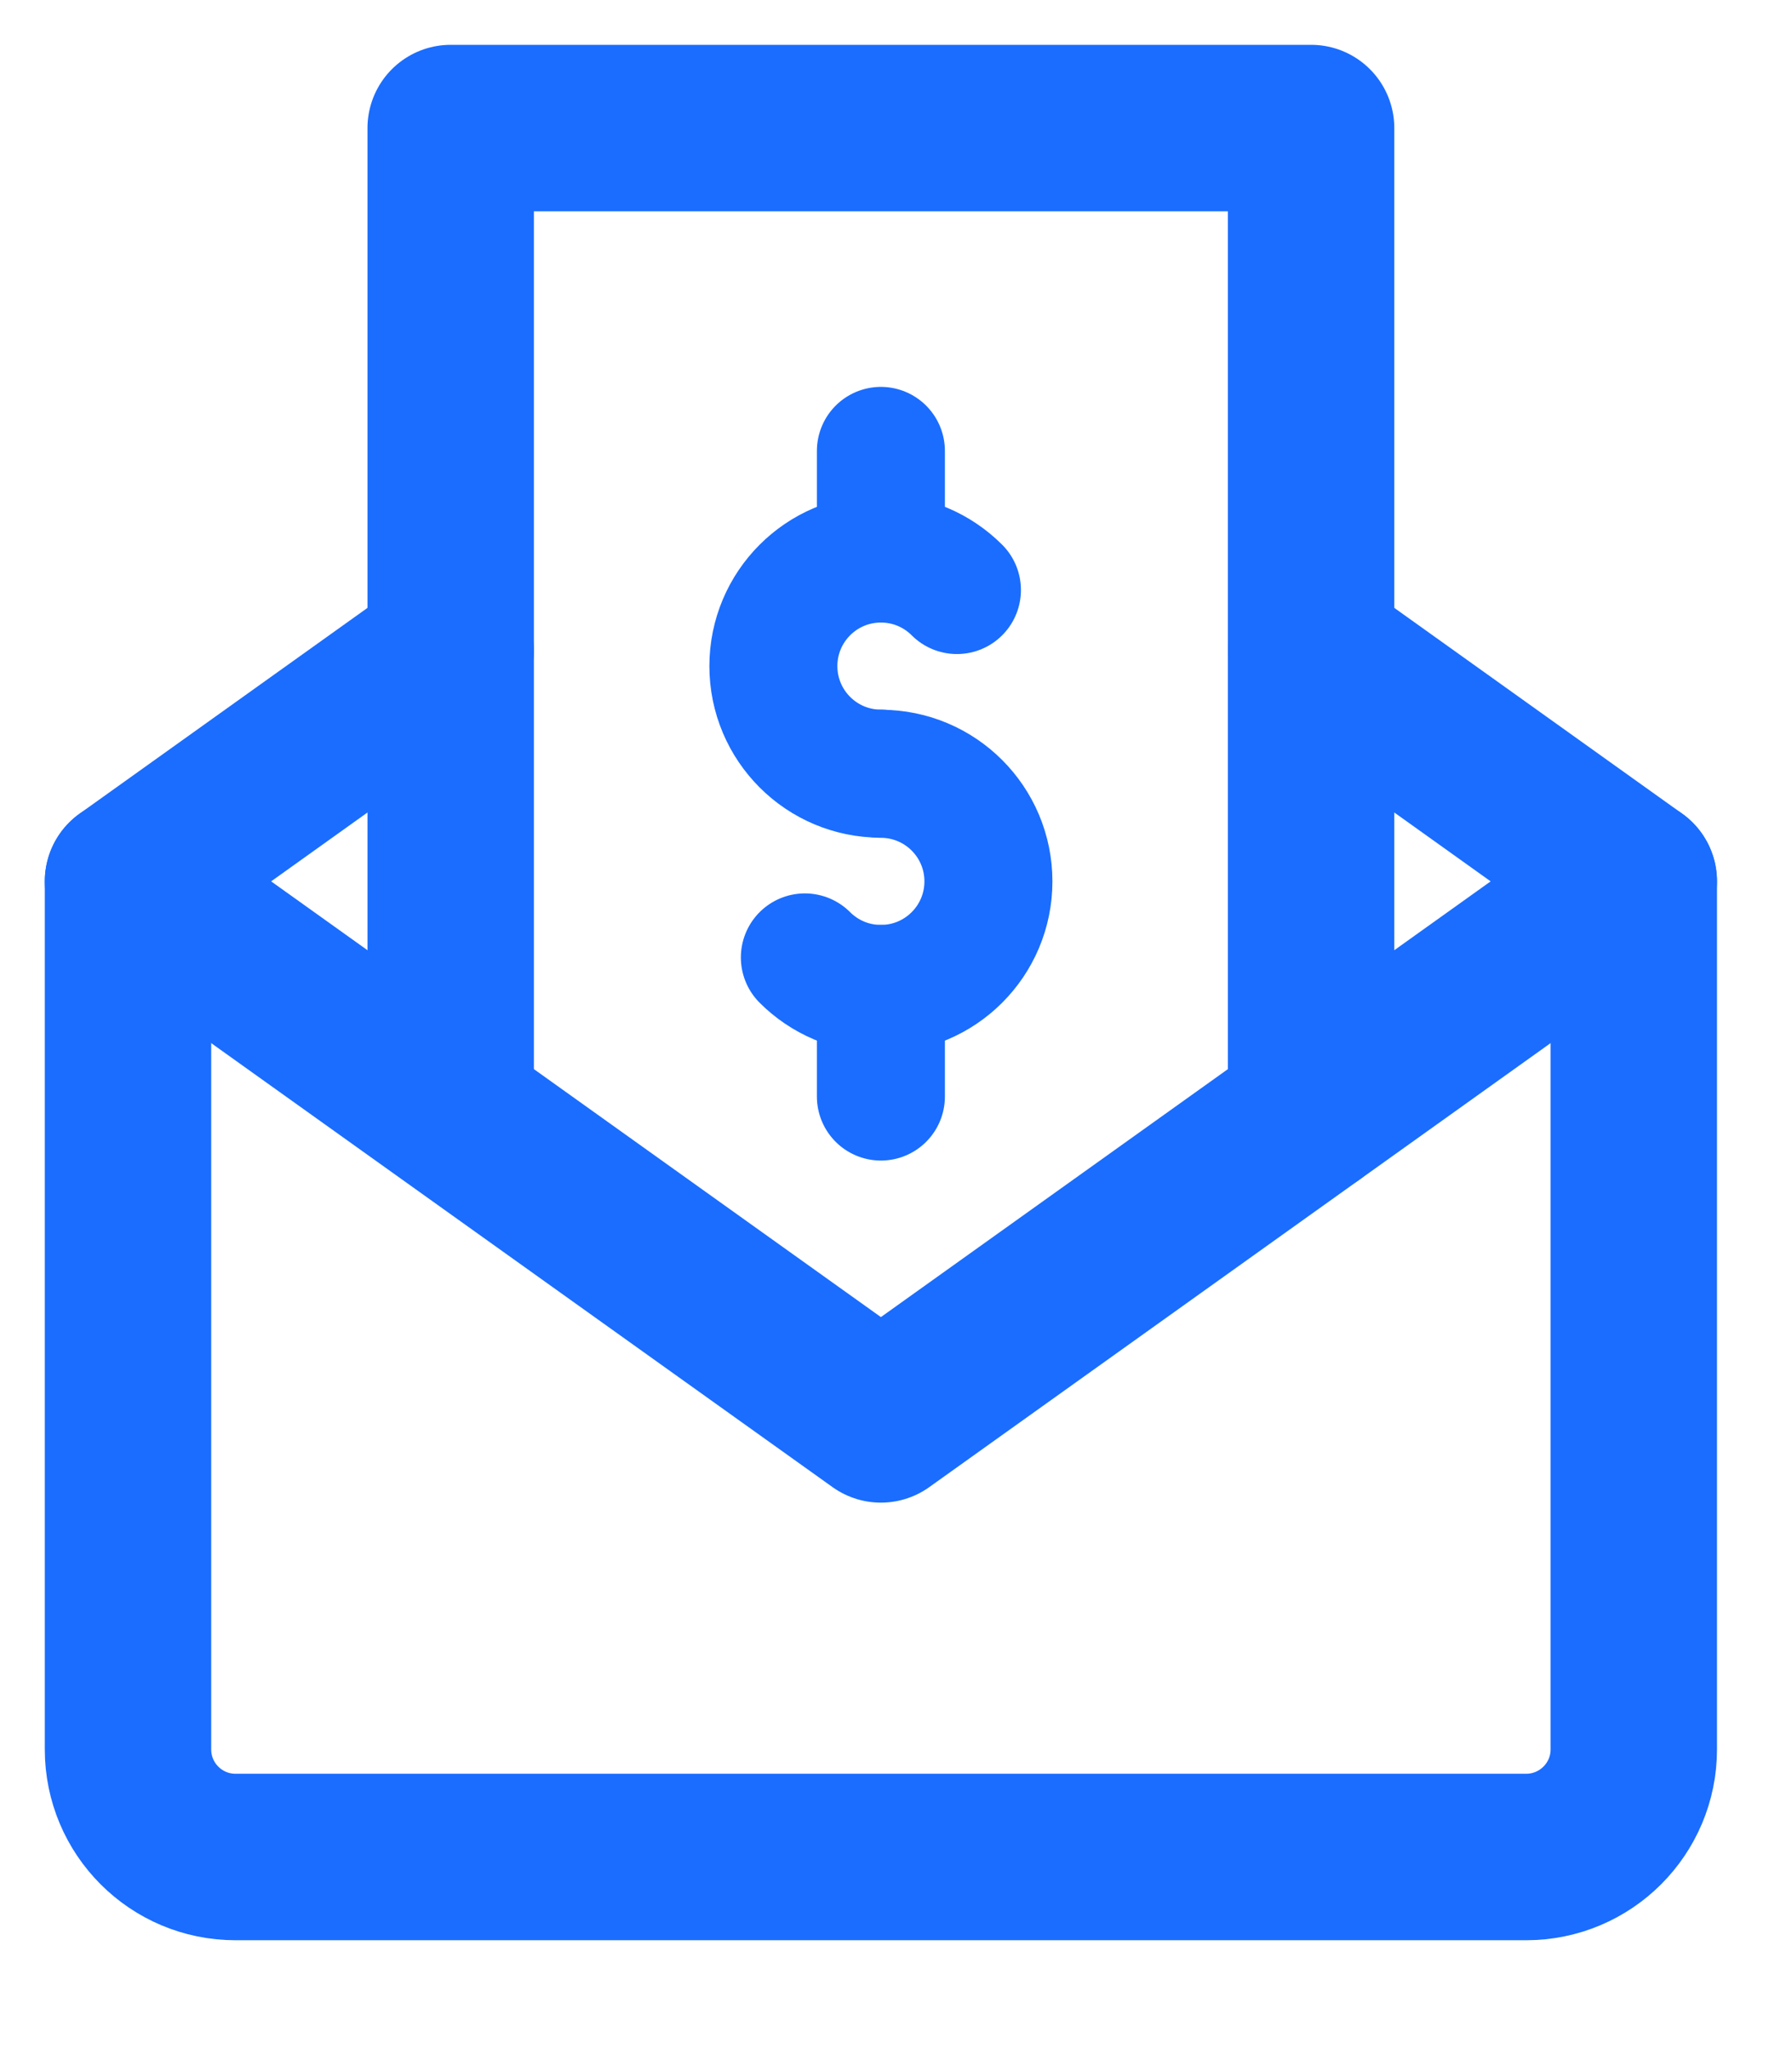
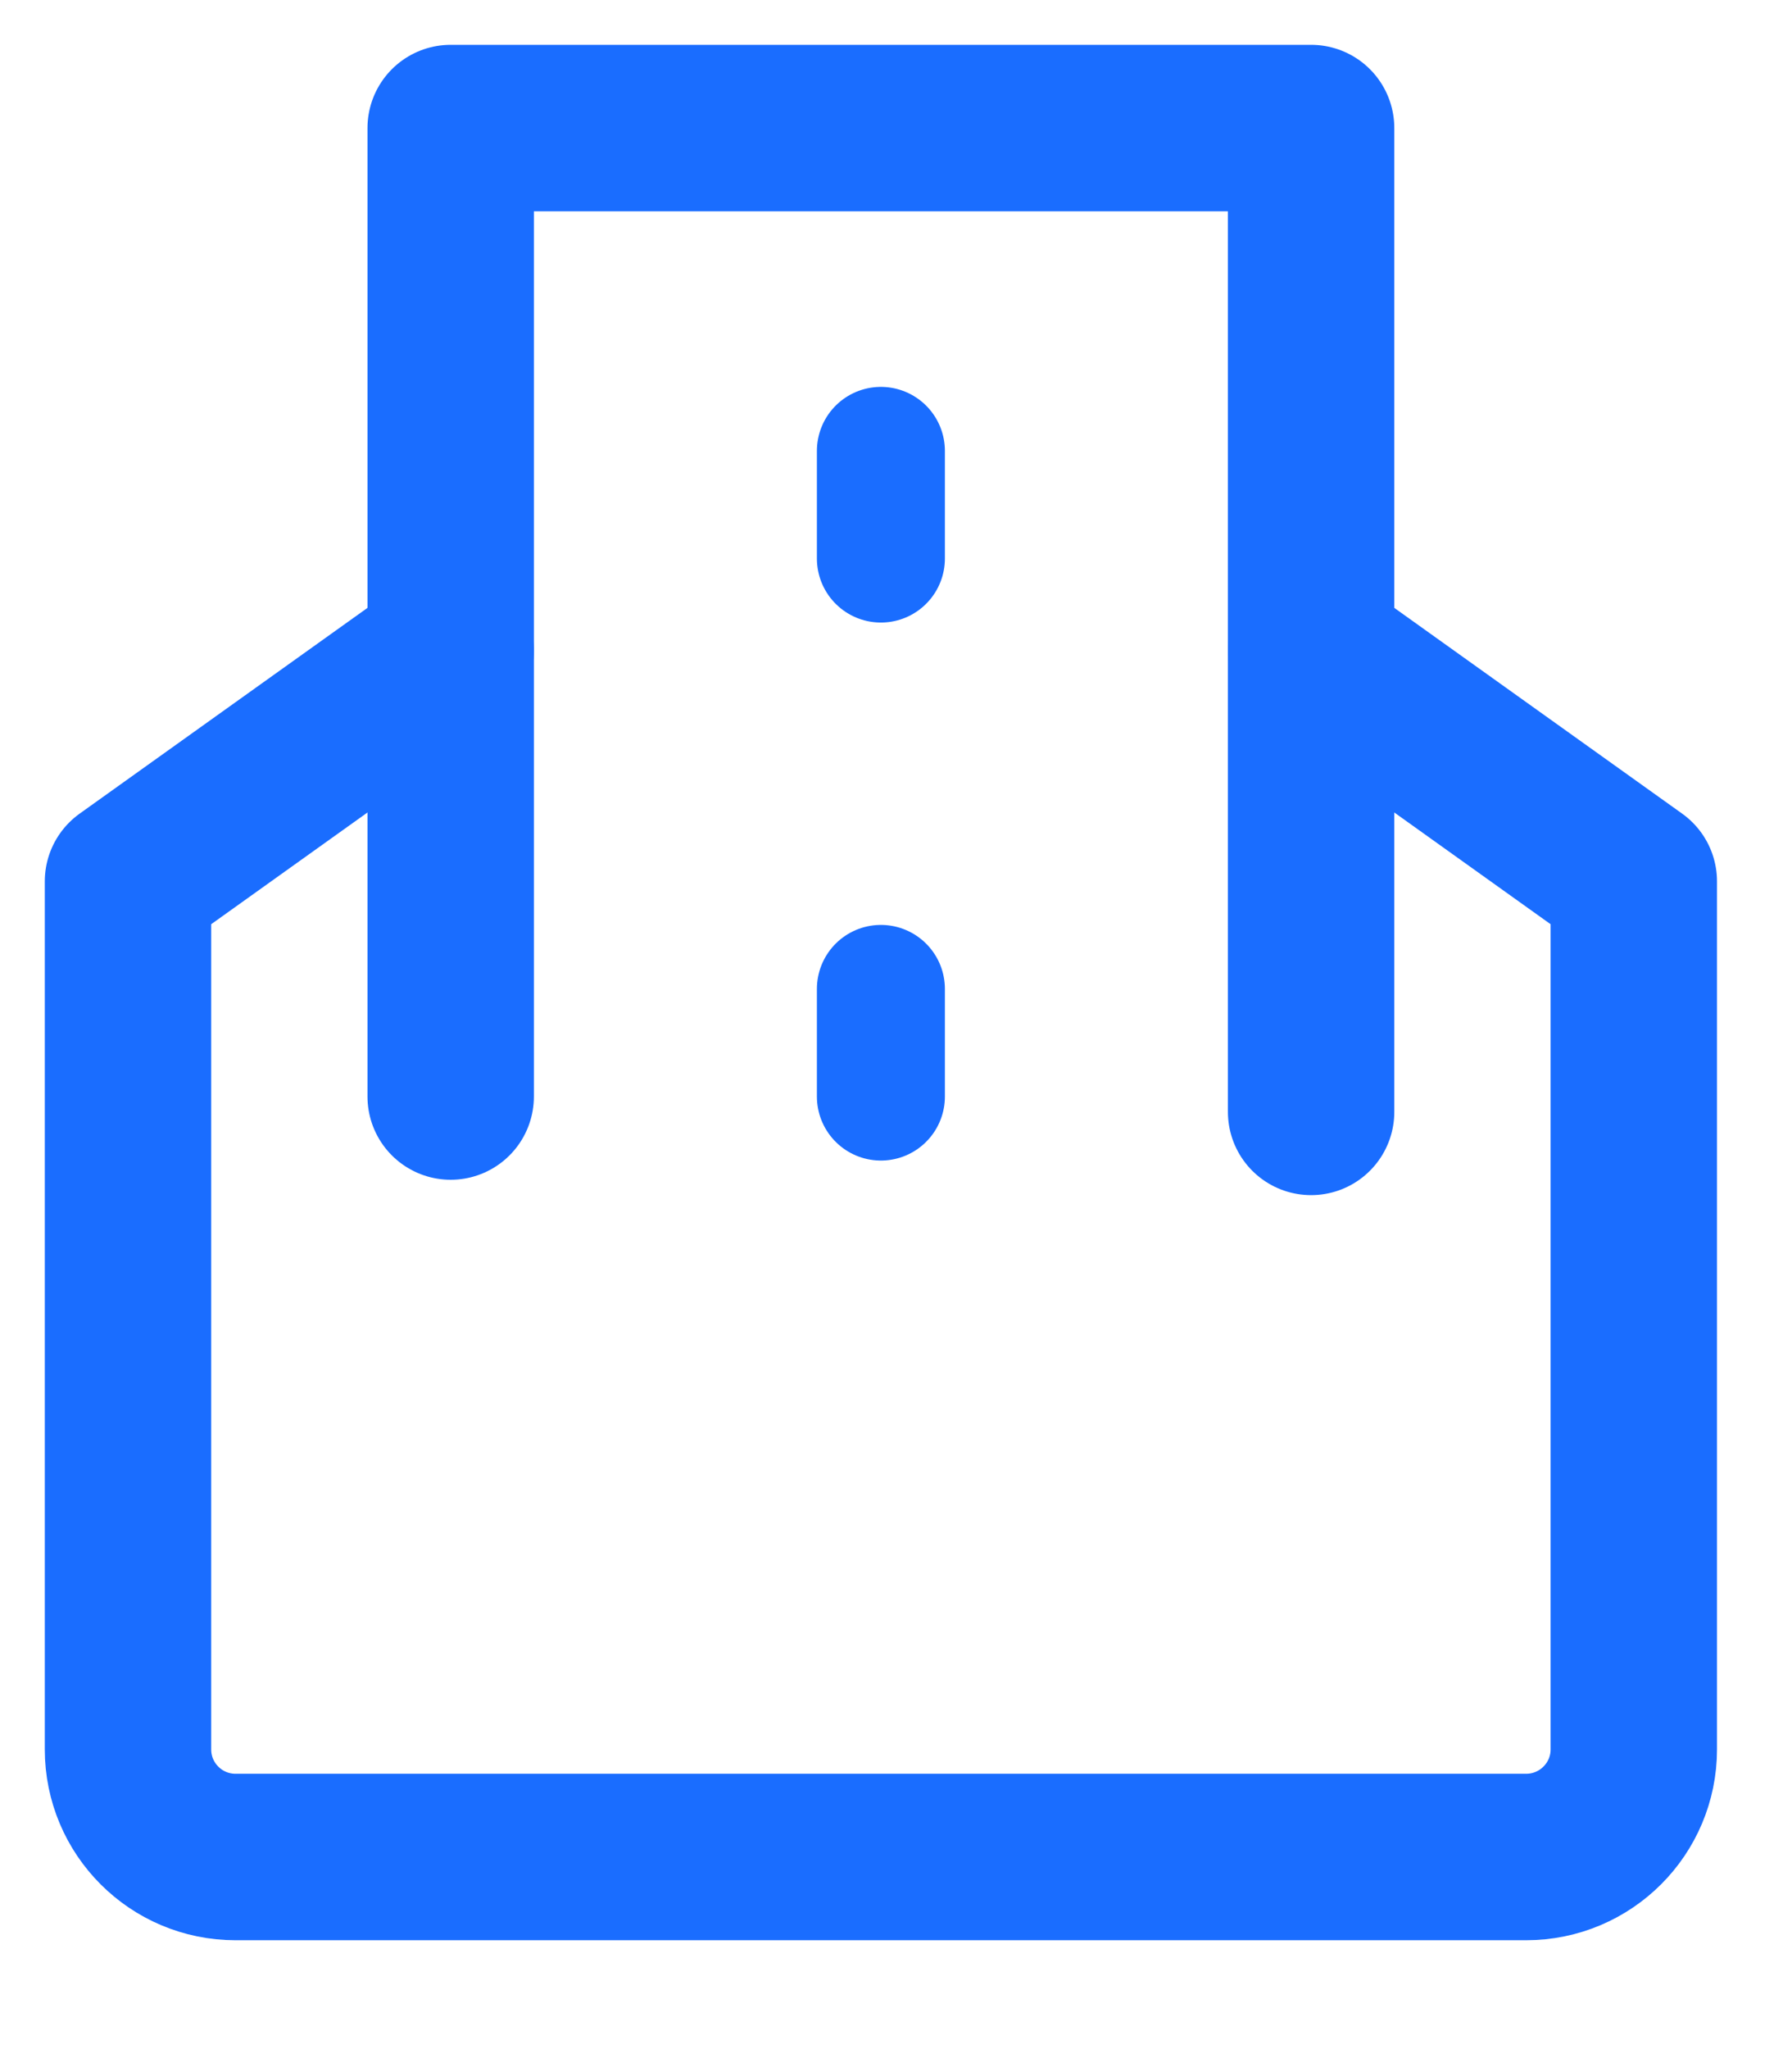
<svg xmlns="http://www.w3.org/2000/svg" width="14" height="16" viewBox="0 0 14 16" fill="none">
  <path d="M10.243 5.081L12.764 6.882V13.66C12.764 14.124 12.387 14.5 11.923 14.5H1.84C1.376 14.5 1 14.124 1 13.66V6.882L3.521 5.081" stroke="#1A6DFF" stroke-width="1.3" stroke-miterlimit="10" stroke-linecap="round" stroke-linejoin="round" />
  <path d="M3.521 8.562V1H10.243V8.682" stroke="#1A6DFF" stroke-width="1.3" stroke-miterlimit="10" stroke-linecap="round" stroke-linejoin="round" />
-   <path d="M1 6.882L6.882 11.083L12.764 6.882" stroke="#1A6DFF" stroke-width="1.3" stroke-miterlimit="10" stroke-linecap="round" stroke-linejoin="round" />
-   <path d="M6.882 6.041C6.418 6.041 6.042 5.665 6.042 5.201C6.042 4.737 6.418 4.361 6.882 4.361C7.114 4.361 7.324 4.455 7.476 4.607" stroke="#1A6DFF" stroke-miterlimit="10" stroke-linecap="round" stroke-linejoin="round" />
-   <path d="M6.882 6.042C7.346 6.042 7.722 6.418 7.722 6.882C7.722 7.346 7.346 7.722 6.882 7.722C6.65 7.722 6.44 7.628 6.288 7.476" stroke="#1A6DFF" stroke-miterlimit="10" stroke-linecap="round" stroke-linejoin="round" />
  <path d="M6.882 3.521V4.361" stroke="#1A6DFF" stroke-miterlimit="10" stroke-linecap="round" stroke-linejoin="round" />
  <path d="M6.882 7.722V8.562" stroke="#1A6DFF" stroke-miterlimit="10" stroke-linecap="round" stroke-linejoin="round" />
</svg>